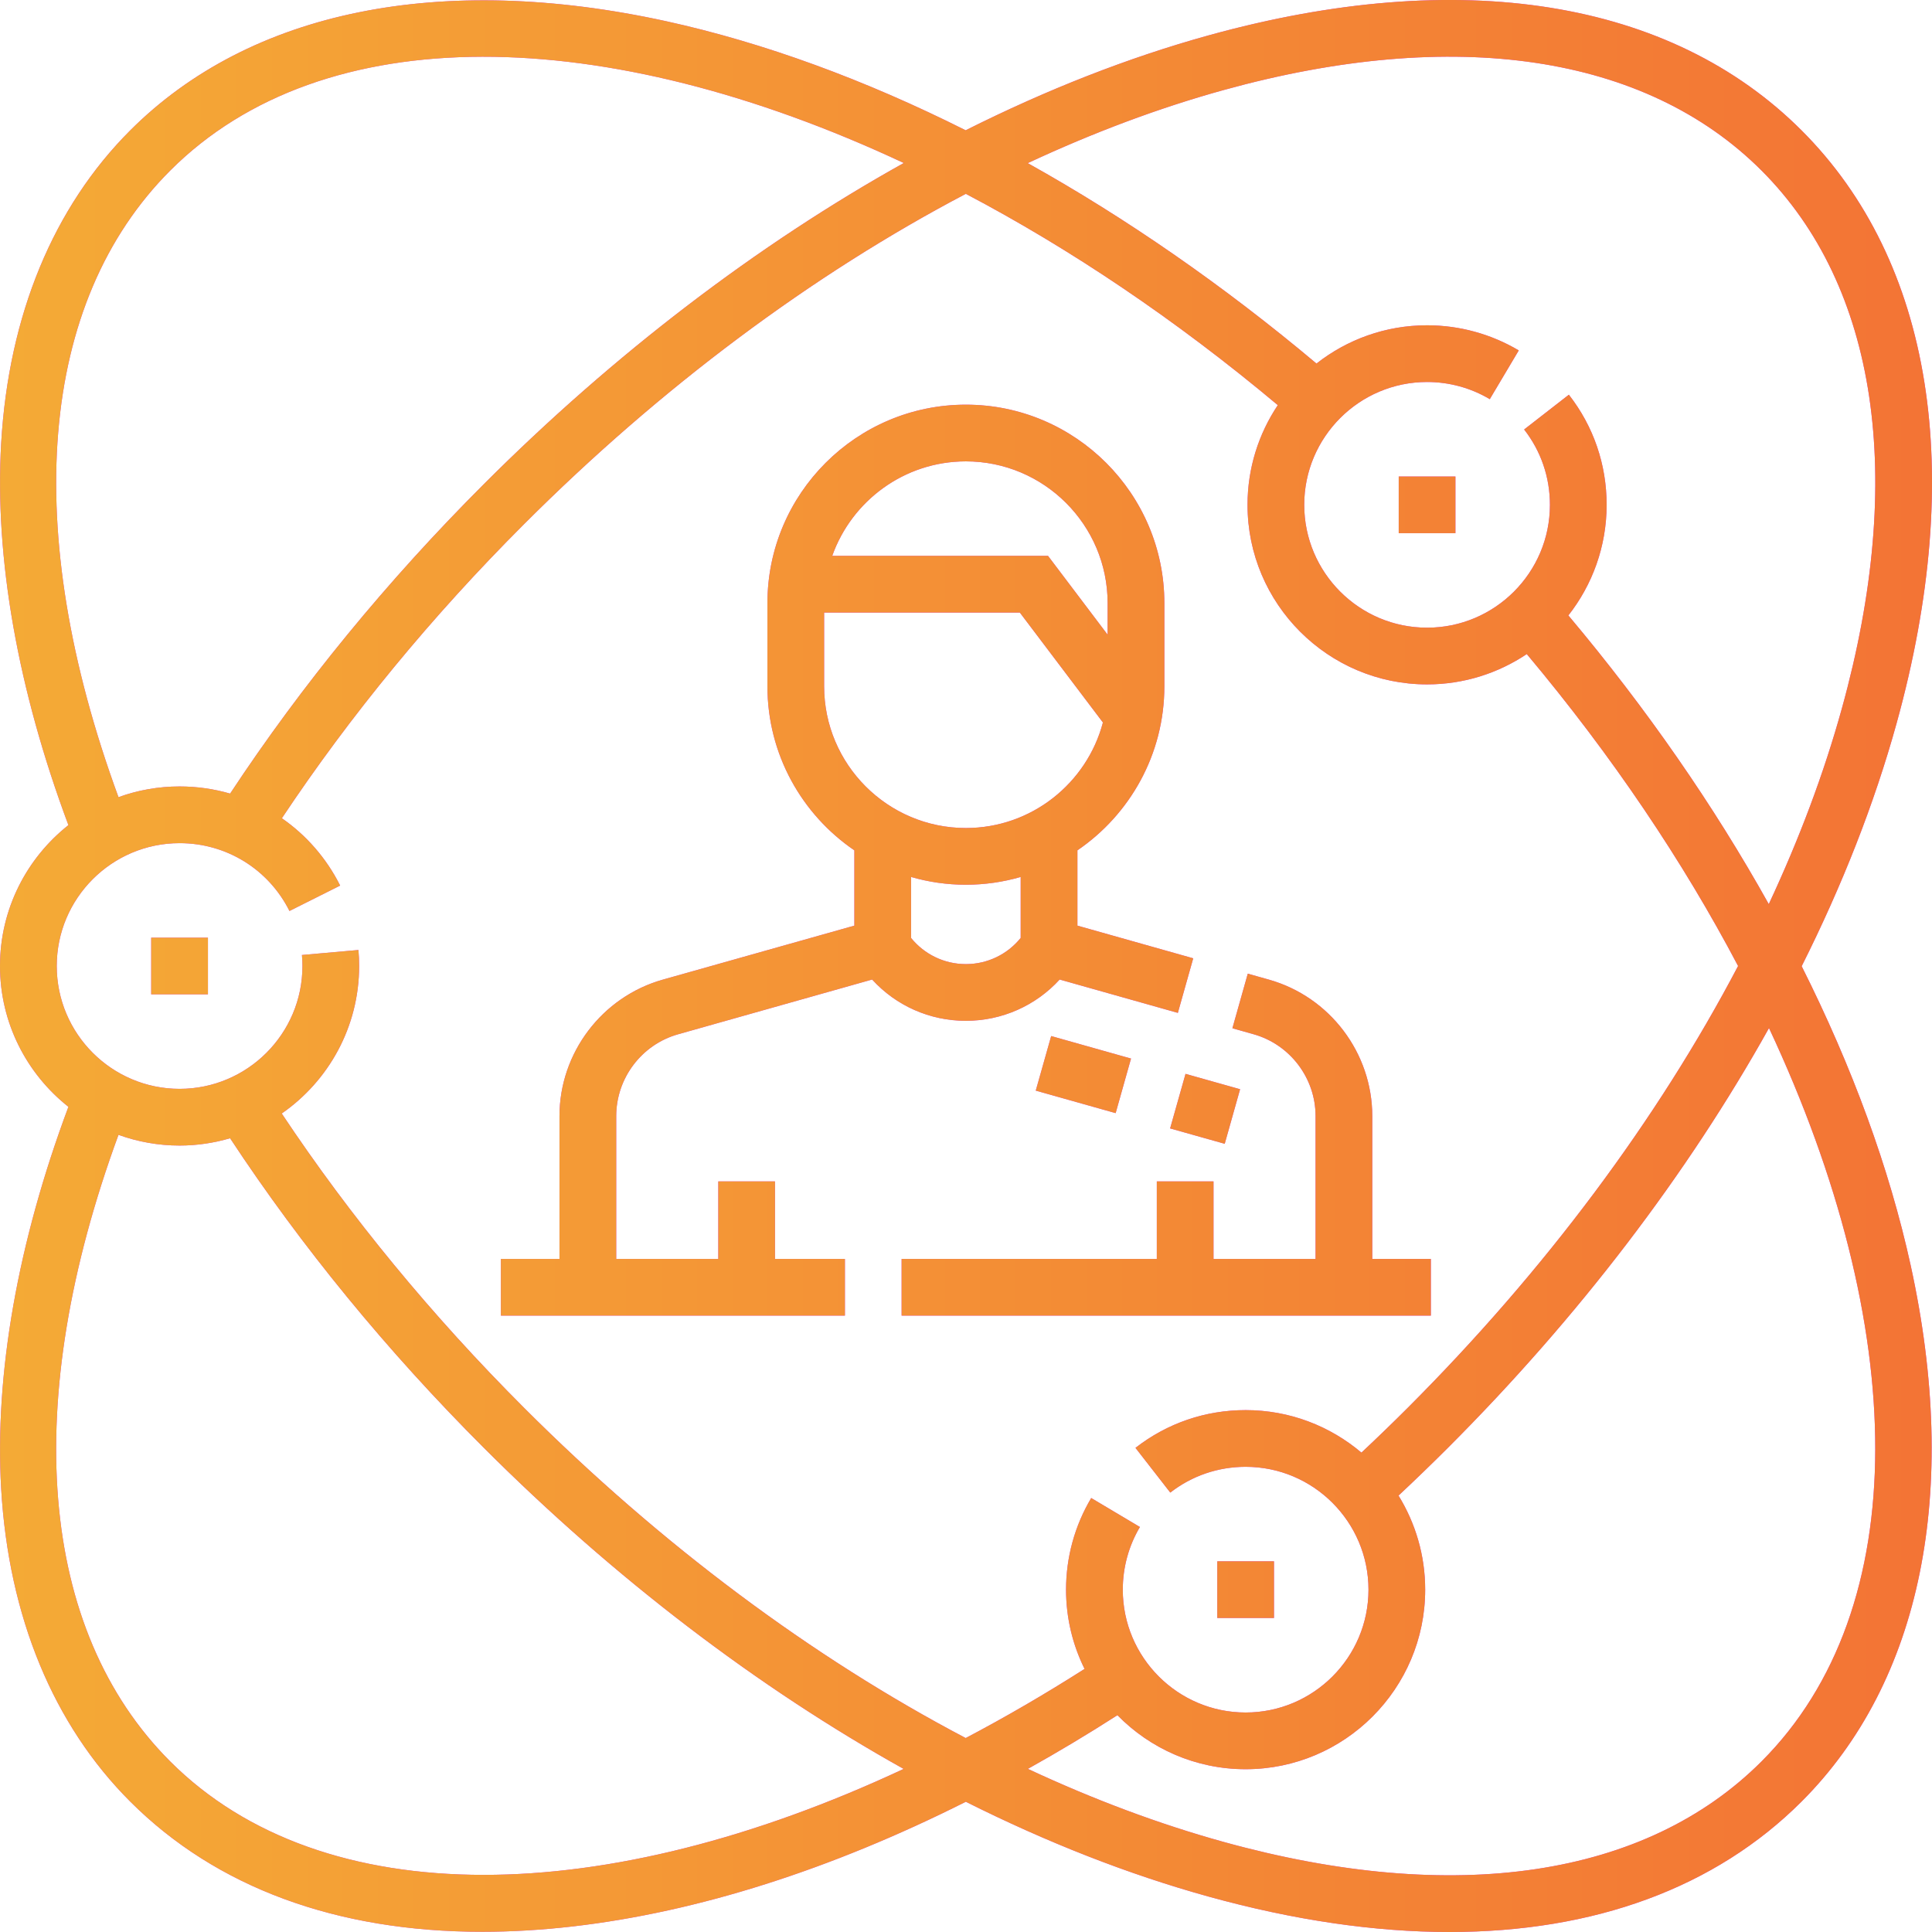
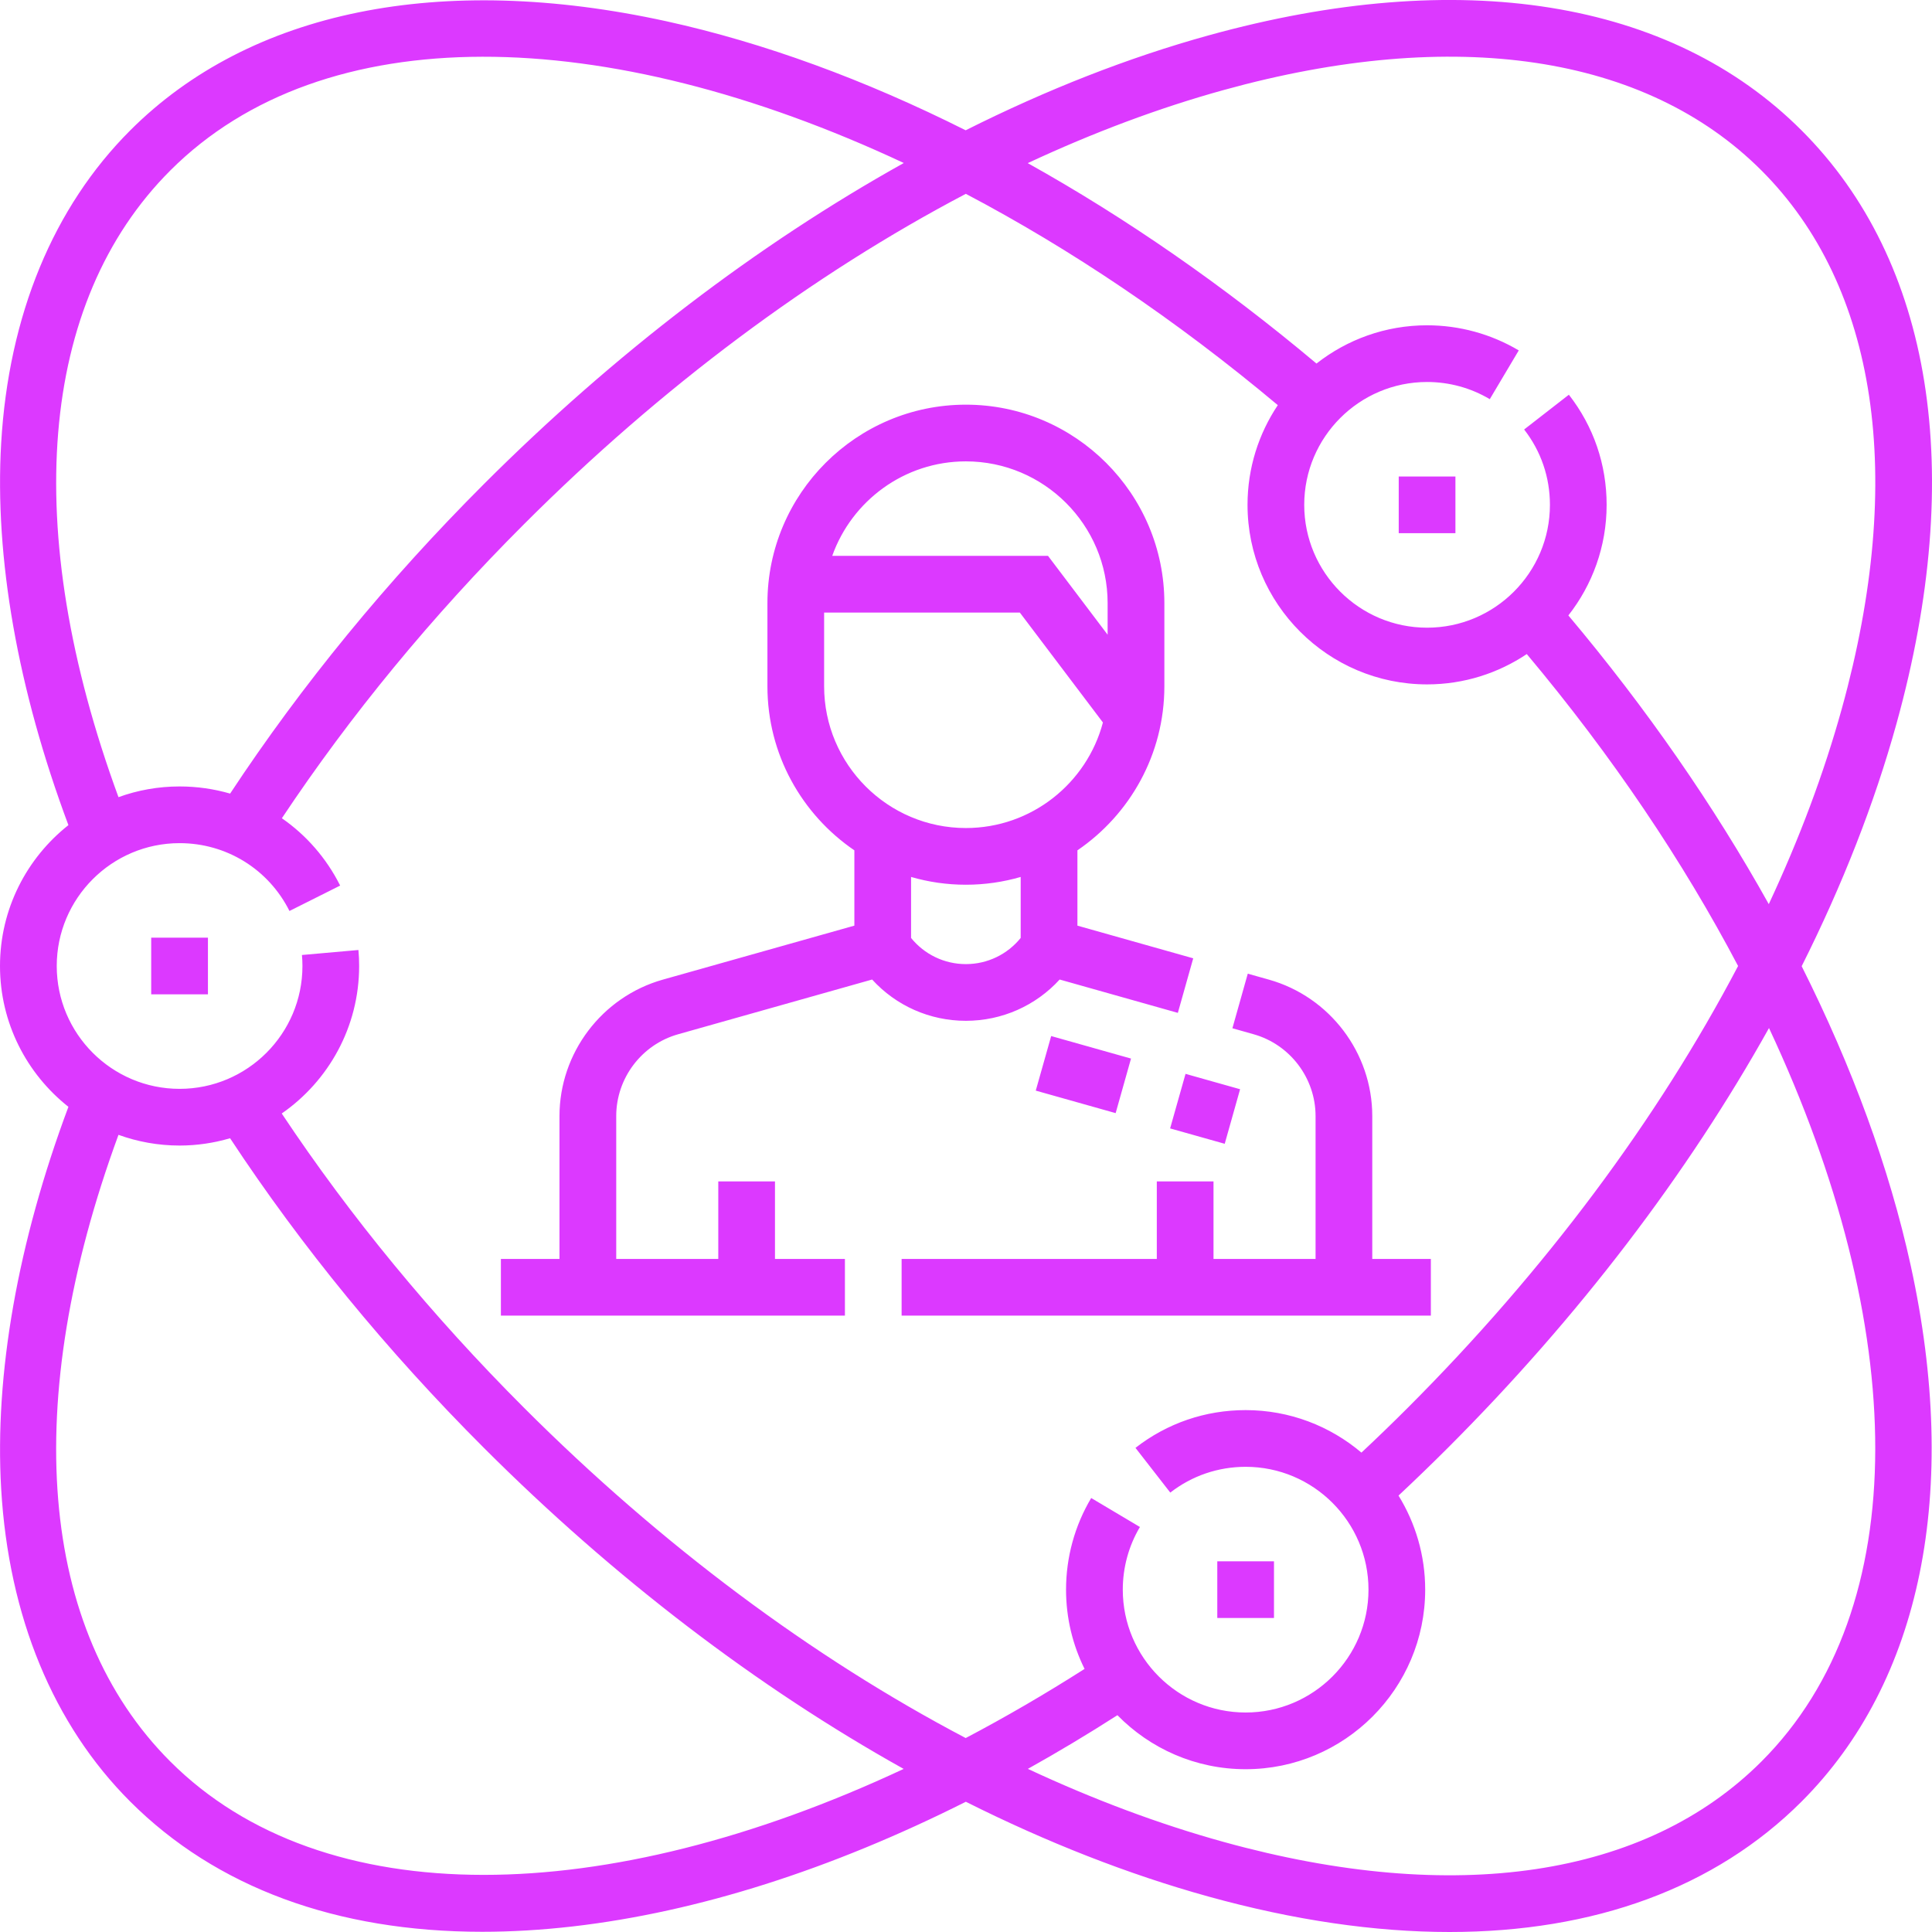
<svg xmlns="http://www.w3.org/2000/svg" width="46px" height="46px">
  <defs>
    <linearGradient id="PSgrad_0" x1="0%" x2="100%" y1="0%" y2="0%">
      <stop offset="0%" stop-color="rgb(244,170,54)" stop-opacity="1" />
      <stop offset="100%" stop-color="rgb(243,115,53)" stop-opacity="1" />
    </linearGradient>
  </defs>
  <path fill-rule="evenodd" fill="#dc39ff" d="M45.156,17.225 C44.627,19.136 43.865,21.076 42.897,23.005 C44.102,25.406 44.984,27.810 45.492,30.126 C46.671,35.506 45.749,40.041 42.895,42.894 C40.838,44.950 37.956,46.000 34.513,46.000 C32.737,46.000 30.811,45.721 28.773,45.156 C26.863,44.627 24.925,43.866 22.996,42.899 C19.790,44.511 16.614,45.524 13.641,45.867 C12.899,45.952 12.179,45.995 11.482,45.995 C8.016,45.995 5.146,44.940 3.100,42.894 C1.268,41.063 0.206,38.489 0.028,35.452 C-0.132,32.720 0.422,29.583 1.629,26.353 C0.638,25.569 0.000,24.358 0.000,23.000 C0.000,21.641 0.638,20.429 1.629,19.646 C0.422,16.416 -0.132,13.280 0.028,10.547 C0.206,7.510 1.268,4.936 3.100,3.105 C5.954,0.251 10.489,-0.671 15.870,0.507 C18.186,1.016 20.591,1.897 22.992,3.102 C24.921,2.134 26.861,1.372 28.773,0.843 C34.762,-0.815 39.778,-0.012 42.895,3.105 C46.012,6.221 46.815,11.236 45.156,17.225 ZM29.133,43.855 C34.634,45.378 39.182,44.698 41.940,41.940 C45.590,38.290 45.454,31.598 42.119,24.477 C40.179,27.953 37.583,31.363 34.472,34.474 C34.089,34.856 33.696,35.237 33.298,35.609 C33.700,36.262 33.933,37.028 33.933,37.849 C33.933,40.206 32.015,42.124 29.658,42.124 C28.463,42.124 27.382,41.631 26.605,40.838 C25.896,41.293 25.184,41.719 24.473,42.116 C26.033,42.844 27.593,43.429 29.133,43.855 ZM4.054,41.940 C5.867,43.752 8.464,44.640 11.517,44.640 C14.511,44.640 17.946,43.787 21.516,42.117 C18.041,40.178 14.632,37.583 11.522,34.474 C9.214,32.167 7.183,29.689 5.478,27.101 C5.096,27.213 4.693,27.275 4.276,27.275 C3.765,27.275 3.275,27.184 2.821,27.020 C0.481,33.394 0.920,38.806 4.054,41.940 ZM4.055,4.059 C0.920,7.194 0.482,12.605 2.821,18.980 C3.275,18.815 3.765,18.725 4.276,18.725 C4.691,18.725 5.095,18.784 5.479,18.895 C7.185,16.309 9.215,13.832 11.522,11.525 C14.633,8.415 18.043,5.819 21.519,3.881 C14.398,0.546 7.705,0.410 4.055,4.059 ZM12.477,12.480 C10.281,14.675 8.344,17.028 6.711,19.482 C7.288,19.882 7.769,20.427 8.099,21.085 L6.892,21.690 C6.393,20.694 5.390,20.075 4.276,20.075 C2.663,20.075 1.351,21.387 1.351,23.000 C1.351,24.613 2.663,25.925 4.276,25.925 C5.889,25.925 7.201,24.613 7.201,23.000 C7.201,22.912 7.197,22.824 7.189,22.738 L8.534,22.619 C8.546,22.745 8.551,22.873 8.551,23.000 C8.551,24.454 7.820,25.740 6.708,26.512 C8.342,28.968 10.280,31.322 12.477,33.519 C15.746,36.788 19.347,39.467 22.993,41.382 C23.932,40.888 24.877,40.339 25.823,39.736 C25.541,39.167 25.382,38.526 25.382,37.849 C25.382,37.079 25.589,36.325 25.981,35.667 L27.141,36.357 C26.874,36.806 26.733,37.322 26.733,37.849 C26.733,39.462 28.045,40.774 29.658,40.774 C31.271,40.774 32.583,39.462 32.583,37.849 C32.583,36.236 31.271,34.924 29.658,34.924 C29.001,34.925 28.380,35.137 27.864,35.538 L27.035,34.473 C27.791,33.885 28.698,33.574 29.658,33.574 C30.708,33.574 31.670,33.955 32.415,34.586 C32.789,34.236 33.158,33.879 33.518,33.519 C36.788,30.249 39.468,26.647 41.383,23.000 C40.077,20.518 38.392,18.006 36.352,15.573 C35.672,16.028 34.856,16.295 33.978,16.295 C31.621,16.295 29.703,14.377 29.703,12.020 C29.703,11.142 29.969,10.326 30.424,9.646 C27.991,7.607 25.479,5.922 22.996,4.615 C19.349,6.531 15.747,9.210 12.477,12.480 ZM41.940,4.059 C39.182,1.302 34.634,0.622 29.133,2.144 C27.592,2.570 26.030,3.156 24.470,3.884 C26.811,5.190 29.131,6.796 31.345,8.656 C32.071,8.086 32.985,7.745 33.978,7.745 C34.748,7.745 35.502,7.952 36.161,8.343 L35.471,9.504 C35.021,9.236 34.505,9.095 33.978,9.095 C32.365,9.095 31.053,10.407 31.053,12.020 C31.053,13.633 32.365,14.945 33.978,14.945 C35.591,14.945 36.903,13.633 36.903,12.020 C36.903,11.363 36.691,10.743 36.289,10.226 L37.354,9.398 C37.943,10.153 38.253,11.060 38.253,12.020 C38.253,13.013 37.912,13.927 37.342,14.653 C39.203,16.866 40.809,19.186 42.114,21.527 C42.843,19.967 43.429,18.405 43.855,16.864 C45.378,11.365 44.698,6.817 41.940,4.059 ZM33.303,11.345 L34.653,11.345 L34.653,12.695 L33.303,12.695 L33.303,11.345 ZM30.214,23.325 C31.662,23.734 32.673,25.069 32.673,26.573 L32.673,29.975 L34.068,29.975 L34.068,31.324 L21.467,31.324 L21.467,29.975 L27.543,29.975 L27.543,28.129 L28.893,28.129 L28.893,29.975 L31.323,29.975 L31.323,26.573 C31.323,25.671 30.716,24.869 29.848,24.625 L29.343,24.482 L29.709,23.183 L30.214,23.325 ZM29.526,25.934 L29.160,27.233 L27.860,26.867 L28.227,25.568 L29.526,25.934 ZM26.563,26.503 L24.661,25.967 L25.028,24.668 L26.929,25.204 L26.563,26.503 ZM28.410,22.817 L28.044,24.116 L25.230,23.322 C24.662,23.944 23.858,24.305 22.997,24.305 C22.136,24.305 21.333,23.945 20.765,23.322 L16.147,24.625 C15.278,24.869 14.672,25.671 14.672,26.573 L14.672,29.975 L17.102,29.975 L17.102,28.129 L18.452,28.129 L18.452,29.975 L20.117,29.975 L20.117,31.324 L11.926,31.324 L11.926,29.975 L13.321,29.975 L13.321,26.573 C13.321,25.069 14.333,23.734 15.780,23.325 L20.342,22.039 L20.342,20.246 C19.093,19.395 18.272,17.962 18.272,16.340 L18.272,14.360 C18.272,11.755 20.392,9.635 22.997,9.635 C25.603,9.635 27.723,11.755 27.723,14.360 L27.723,16.340 C27.723,17.962 26.901,19.395 25.653,20.246 L25.653,22.039 L28.410,22.817 ZM21.692,22.332 C22.009,22.724 22.485,22.955 22.997,22.955 C23.510,22.955 23.985,22.724 24.302,22.332 L24.302,20.880 C23.887,21.000 23.450,21.065 22.997,21.065 C22.544,21.065 22.107,21.000 21.692,20.880 L21.692,22.332 ZM26.372,14.360 C26.372,12.499 24.858,10.985 22.997,10.985 C21.530,10.985 20.280,11.926 19.815,13.235 L24.953,13.235 L26.372,15.112 L26.372,14.360 ZM26.260,17.202 L24.282,14.585 L19.622,14.585 L19.622,16.340 C19.622,18.200 21.136,19.715 22.997,19.715 C24.560,19.715 25.878,18.647 26.260,17.202 ZM3.600,22.325 L4.951,22.325 L4.951,23.675 L3.600,23.675 L3.600,22.325 ZM30.333,38.524 L28.983,38.524 L28.983,37.174 L30.333,37.174 L30.333,38.524 Z" />
-   <path fill="url(#PSgrad_0)" d="M45.156,17.225 C44.627,19.136 43.865,21.076 42.897,23.005 C44.102,25.406 44.984,27.810 45.492,30.126 C46.671,35.506 45.749,40.041 42.895,42.894 C40.838,44.950 37.956,46.000 34.513,46.000 C32.737,46.000 30.811,45.721 28.773,45.156 C26.863,44.627 24.925,43.866 22.996,42.899 C19.790,44.511 16.614,45.524 13.641,45.867 C12.899,45.952 12.179,45.995 11.482,45.995 C8.016,45.995 5.146,44.940 3.100,42.894 C1.268,41.063 0.206,38.489 0.028,35.452 C-0.132,32.720 0.422,29.583 1.629,26.353 C0.638,25.569 0.000,24.358 0.000,23.000 C0.000,21.641 0.638,20.429 1.629,19.646 C0.422,16.416 -0.132,13.280 0.028,10.547 C0.206,7.510 1.268,4.936 3.100,3.105 C5.954,0.251 10.489,-0.671 15.870,0.507 C18.186,1.016 20.591,1.897 22.992,3.102 C24.921,2.134 26.861,1.372 28.773,0.843 C34.762,-0.815 39.778,-0.012 42.895,3.105 C46.012,6.221 46.815,11.236 45.156,17.225 ZM29.133,43.855 C34.634,45.378 39.182,44.698 41.940,41.940 C45.590,38.290 45.454,31.598 42.119,24.477 C40.179,27.953 37.583,31.363 34.472,34.474 C34.089,34.856 33.696,35.237 33.298,35.609 C33.700,36.262 33.933,37.028 33.933,37.849 C33.933,40.206 32.015,42.124 29.658,42.124 C28.463,42.124 27.382,41.631 26.605,40.838 C25.896,41.293 25.184,41.719 24.473,42.116 C26.033,42.844 27.593,43.429 29.133,43.855 ZM4.054,41.940 C5.867,43.752 8.464,44.640 11.517,44.640 C14.511,44.640 17.946,43.787 21.516,42.117 C18.041,40.178 14.632,37.583 11.522,34.474 C9.214,32.167 7.183,29.689 5.478,27.101 C5.096,27.213 4.693,27.275 4.276,27.275 C3.765,27.275 3.275,27.184 2.821,27.020 C0.481,33.394 0.920,38.806 4.054,41.940 ZM4.055,4.059 C0.920,7.194 0.482,12.605 2.821,18.980 C3.275,18.815 3.765,18.725 4.276,18.725 C4.691,18.725 5.095,18.784 5.479,18.895 C7.185,16.309 9.215,13.832 11.522,11.525 C14.633,8.415 18.043,5.819 21.519,3.881 C14.398,0.546 7.705,0.410 4.055,4.059 ZM12.477,12.480 C10.281,14.675 8.344,17.028 6.711,19.482 C7.288,19.882 7.769,20.427 8.099,21.085 L6.892,21.690 C6.393,20.694 5.390,20.075 4.276,20.075 C2.663,20.075 1.351,21.387 1.351,23.000 C1.351,24.613 2.663,25.925 4.276,25.925 C5.889,25.925 7.201,24.613 7.201,23.000 C7.201,22.912 7.197,22.824 7.189,22.738 L8.534,22.619 C8.546,22.745 8.551,22.873 8.551,23.000 C8.551,24.454 7.820,25.740 6.708,26.512 C8.342,28.968 10.280,31.322 12.477,33.519 C15.746,36.788 19.347,39.467 22.993,41.382 C23.932,40.888 24.877,40.339 25.823,39.736 C25.541,39.167 25.382,38.526 25.382,37.849 C25.382,37.079 25.589,36.325 25.981,35.667 L27.141,36.357 C26.874,36.806 26.733,37.322 26.733,37.849 C26.733,39.462 28.045,40.774 29.658,40.774 C31.271,40.774 32.583,39.462 32.583,37.849 C32.583,36.236 31.271,34.924 29.658,34.924 C29.001,34.925 28.380,35.137 27.864,35.538 L27.035,34.473 C27.791,33.885 28.698,33.574 29.658,33.574 C30.708,33.574 31.670,33.955 32.415,34.586 C32.789,34.236 33.158,33.879 33.518,33.519 C36.788,30.249 39.468,26.647 41.383,23.000 C40.077,20.518 38.392,18.006 36.352,15.573 C35.672,16.028 34.856,16.295 33.978,16.295 C31.621,16.295 29.703,14.377 29.703,12.020 C29.703,11.142 29.969,10.326 30.424,9.646 C27.991,7.607 25.479,5.922 22.996,4.615 C19.349,6.531 15.747,9.210 12.477,12.480 ZM41.940,4.059 C39.182,1.302 34.634,0.622 29.133,2.144 C27.592,2.570 26.030,3.156 24.470,3.884 C26.811,5.190 29.131,6.796 31.345,8.656 C32.071,8.086 32.985,7.745 33.978,7.745 C34.748,7.745 35.502,7.952 36.161,8.343 L35.471,9.504 C35.021,9.236 34.505,9.095 33.978,9.095 C32.365,9.095 31.053,10.407 31.053,12.020 C31.053,13.633 32.365,14.945 33.978,14.945 C35.591,14.945 36.903,13.633 36.903,12.020 C36.903,11.363 36.691,10.743 36.289,10.226 L37.354,9.398 C37.943,10.153 38.253,11.060 38.253,12.020 C38.253,13.013 37.912,13.927 37.342,14.653 C39.203,16.866 40.809,19.186 42.114,21.527 C42.843,19.967 43.429,18.405 43.855,16.864 C45.378,11.365 44.698,6.817 41.940,4.059 ZM33.303,11.345 L34.653,11.345 L34.653,12.695 L33.303,12.695 L33.303,11.345 ZM30.214,23.325 C31.662,23.734 32.673,25.069 32.673,26.573 L32.673,29.975 L34.068,29.975 L34.068,31.324 L21.467,31.324 L21.467,29.975 L27.543,29.975 L27.543,28.129 L28.893,28.129 L28.893,29.975 L31.323,29.975 L31.323,26.573 C31.323,25.671 30.716,24.869 29.848,24.625 L29.343,24.482 L29.709,23.183 L30.214,23.325 ZM29.526,25.934 L29.160,27.233 L27.860,26.867 L28.227,25.568 L29.526,25.934 ZM26.563,26.503 L24.661,25.967 L25.028,24.668 L26.929,25.204 L26.563,26.503 ZM28.410,22.817 L28.044,24.116 L25.230,23.322 C24.662,23.944 23.858,24.305 22.997,24.305 C22.136,24.305 21.333,23.945 20.765,23.322 L16.147,24.625 C15.278,24.869 14.672,25.671 14.672,26.573 L14.672,29.975 L17.102,29.975 L17.102,28.129 L18.452,28.129 L18.452,29.975 L20.117,29.975 L20.117,31.324 L11.926,31.324 L11.926,29.975 L13.321,29.975 L13.321,26.573 C13.321,25.069 14.333,23.734 15.780,23.325 L20.342,22.039 L20.342,20.246 C19.093,19.395 18.272,17.962 18.272,16.340 L18.272,14.360 C18.272,11.755 20.392,9.635 22.997,9.635 C25.603,9.635 27.723,11.755 27.723,14.360 L27.723,16.340 C27.723,17.962 26.901,19.395 25.653,20.246 L25.653,22.039 L28.410,22.817 ZM21.692,22.332 C22.009,22.724 22.485,22.955 22.997,22.955 C23.510,22.955 23.985,22.724 24.302,22.332 L24.302,20.880 C23.887,21.000 23.450,21.065 22.997,21.065 C22.544,21.065 22.107,21.000 21.692,20.880 L21.692,22.332 ZM26.372,14.360 C26.372,12.499 24.858,10.985 22.997,10.985 C21.530,10.985 20.280,11.926 19.815,13.235 L24.953,13.235 L26.372,15.112 L26.372,14.360 ZM26.260,17.202 L24.282,14.585 L19.622,14.585 L19.622,16.340 C19.622,18.200 21.136,19.715 22.997,19.715 C24.560,19.715 25.878,18.647 26.260,17.202 ZM3.600,22.325 L4.951,22.325 L4.951,23.675 L3.600,23.675 L3.600,22.325 ZM30.333,38.524 L28.983,38.524 L28.983,37.174 L30.333,37.174 L30.333,38.524 Z" />
</svg>